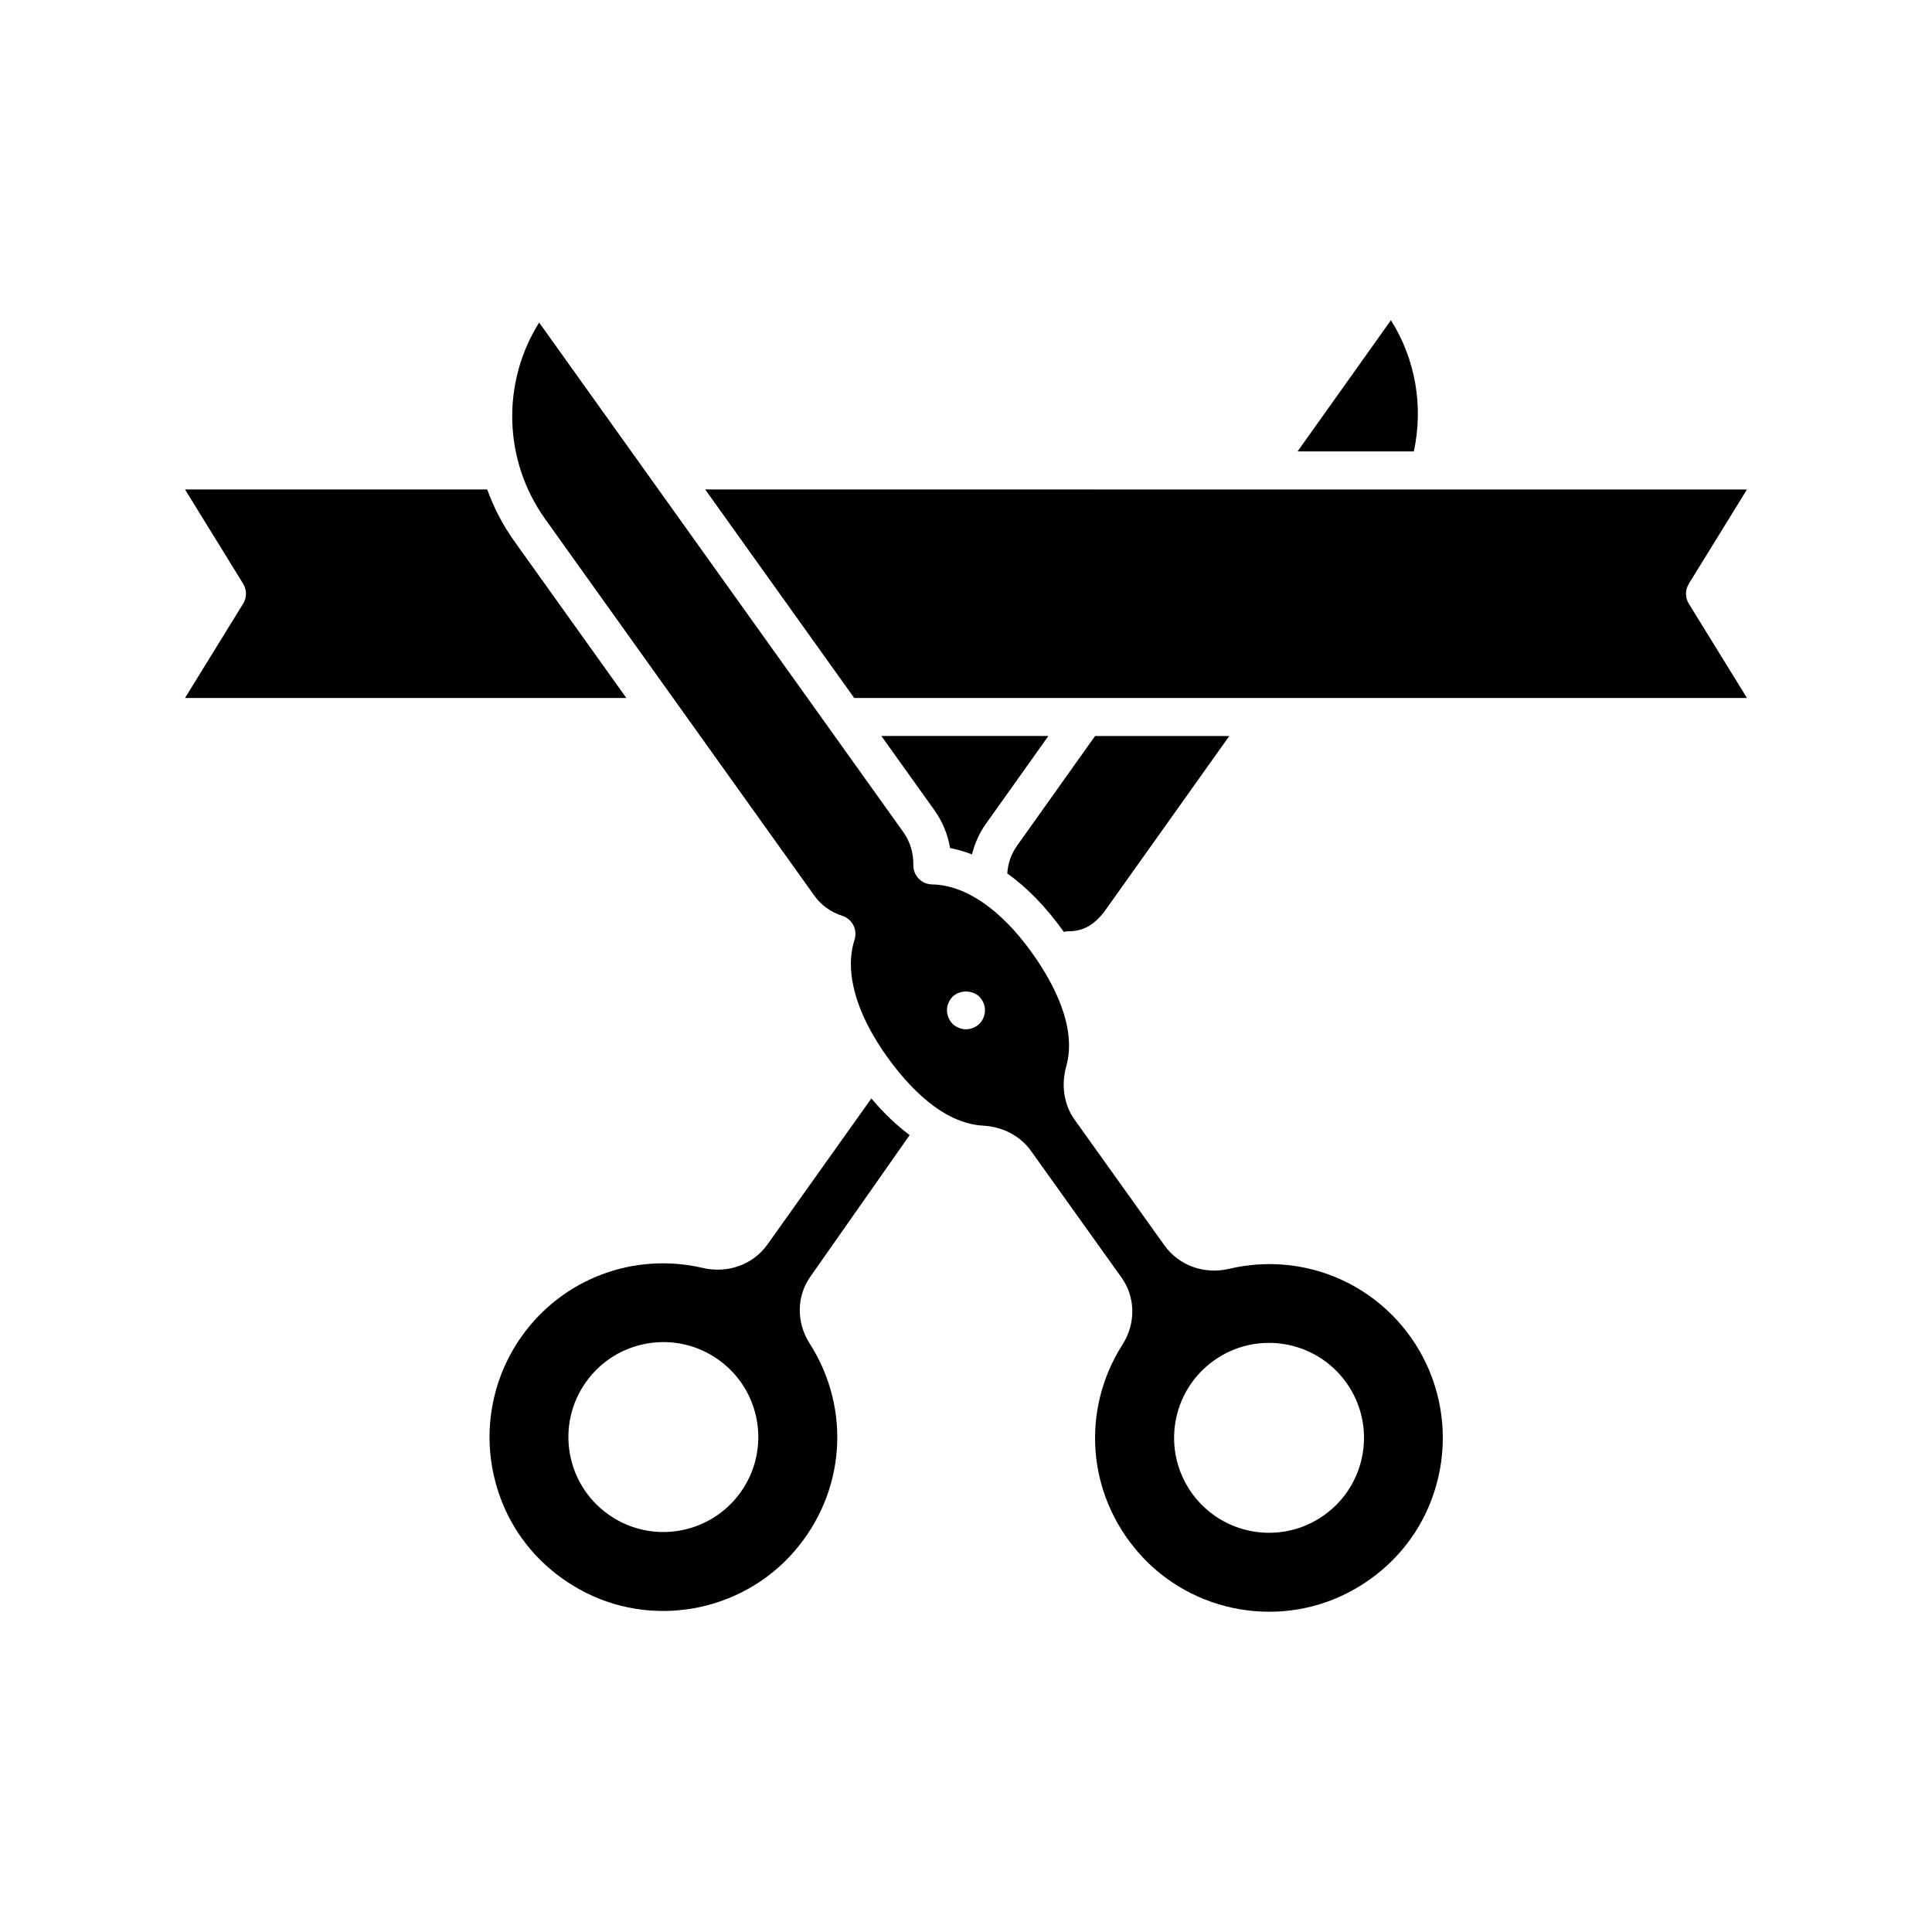
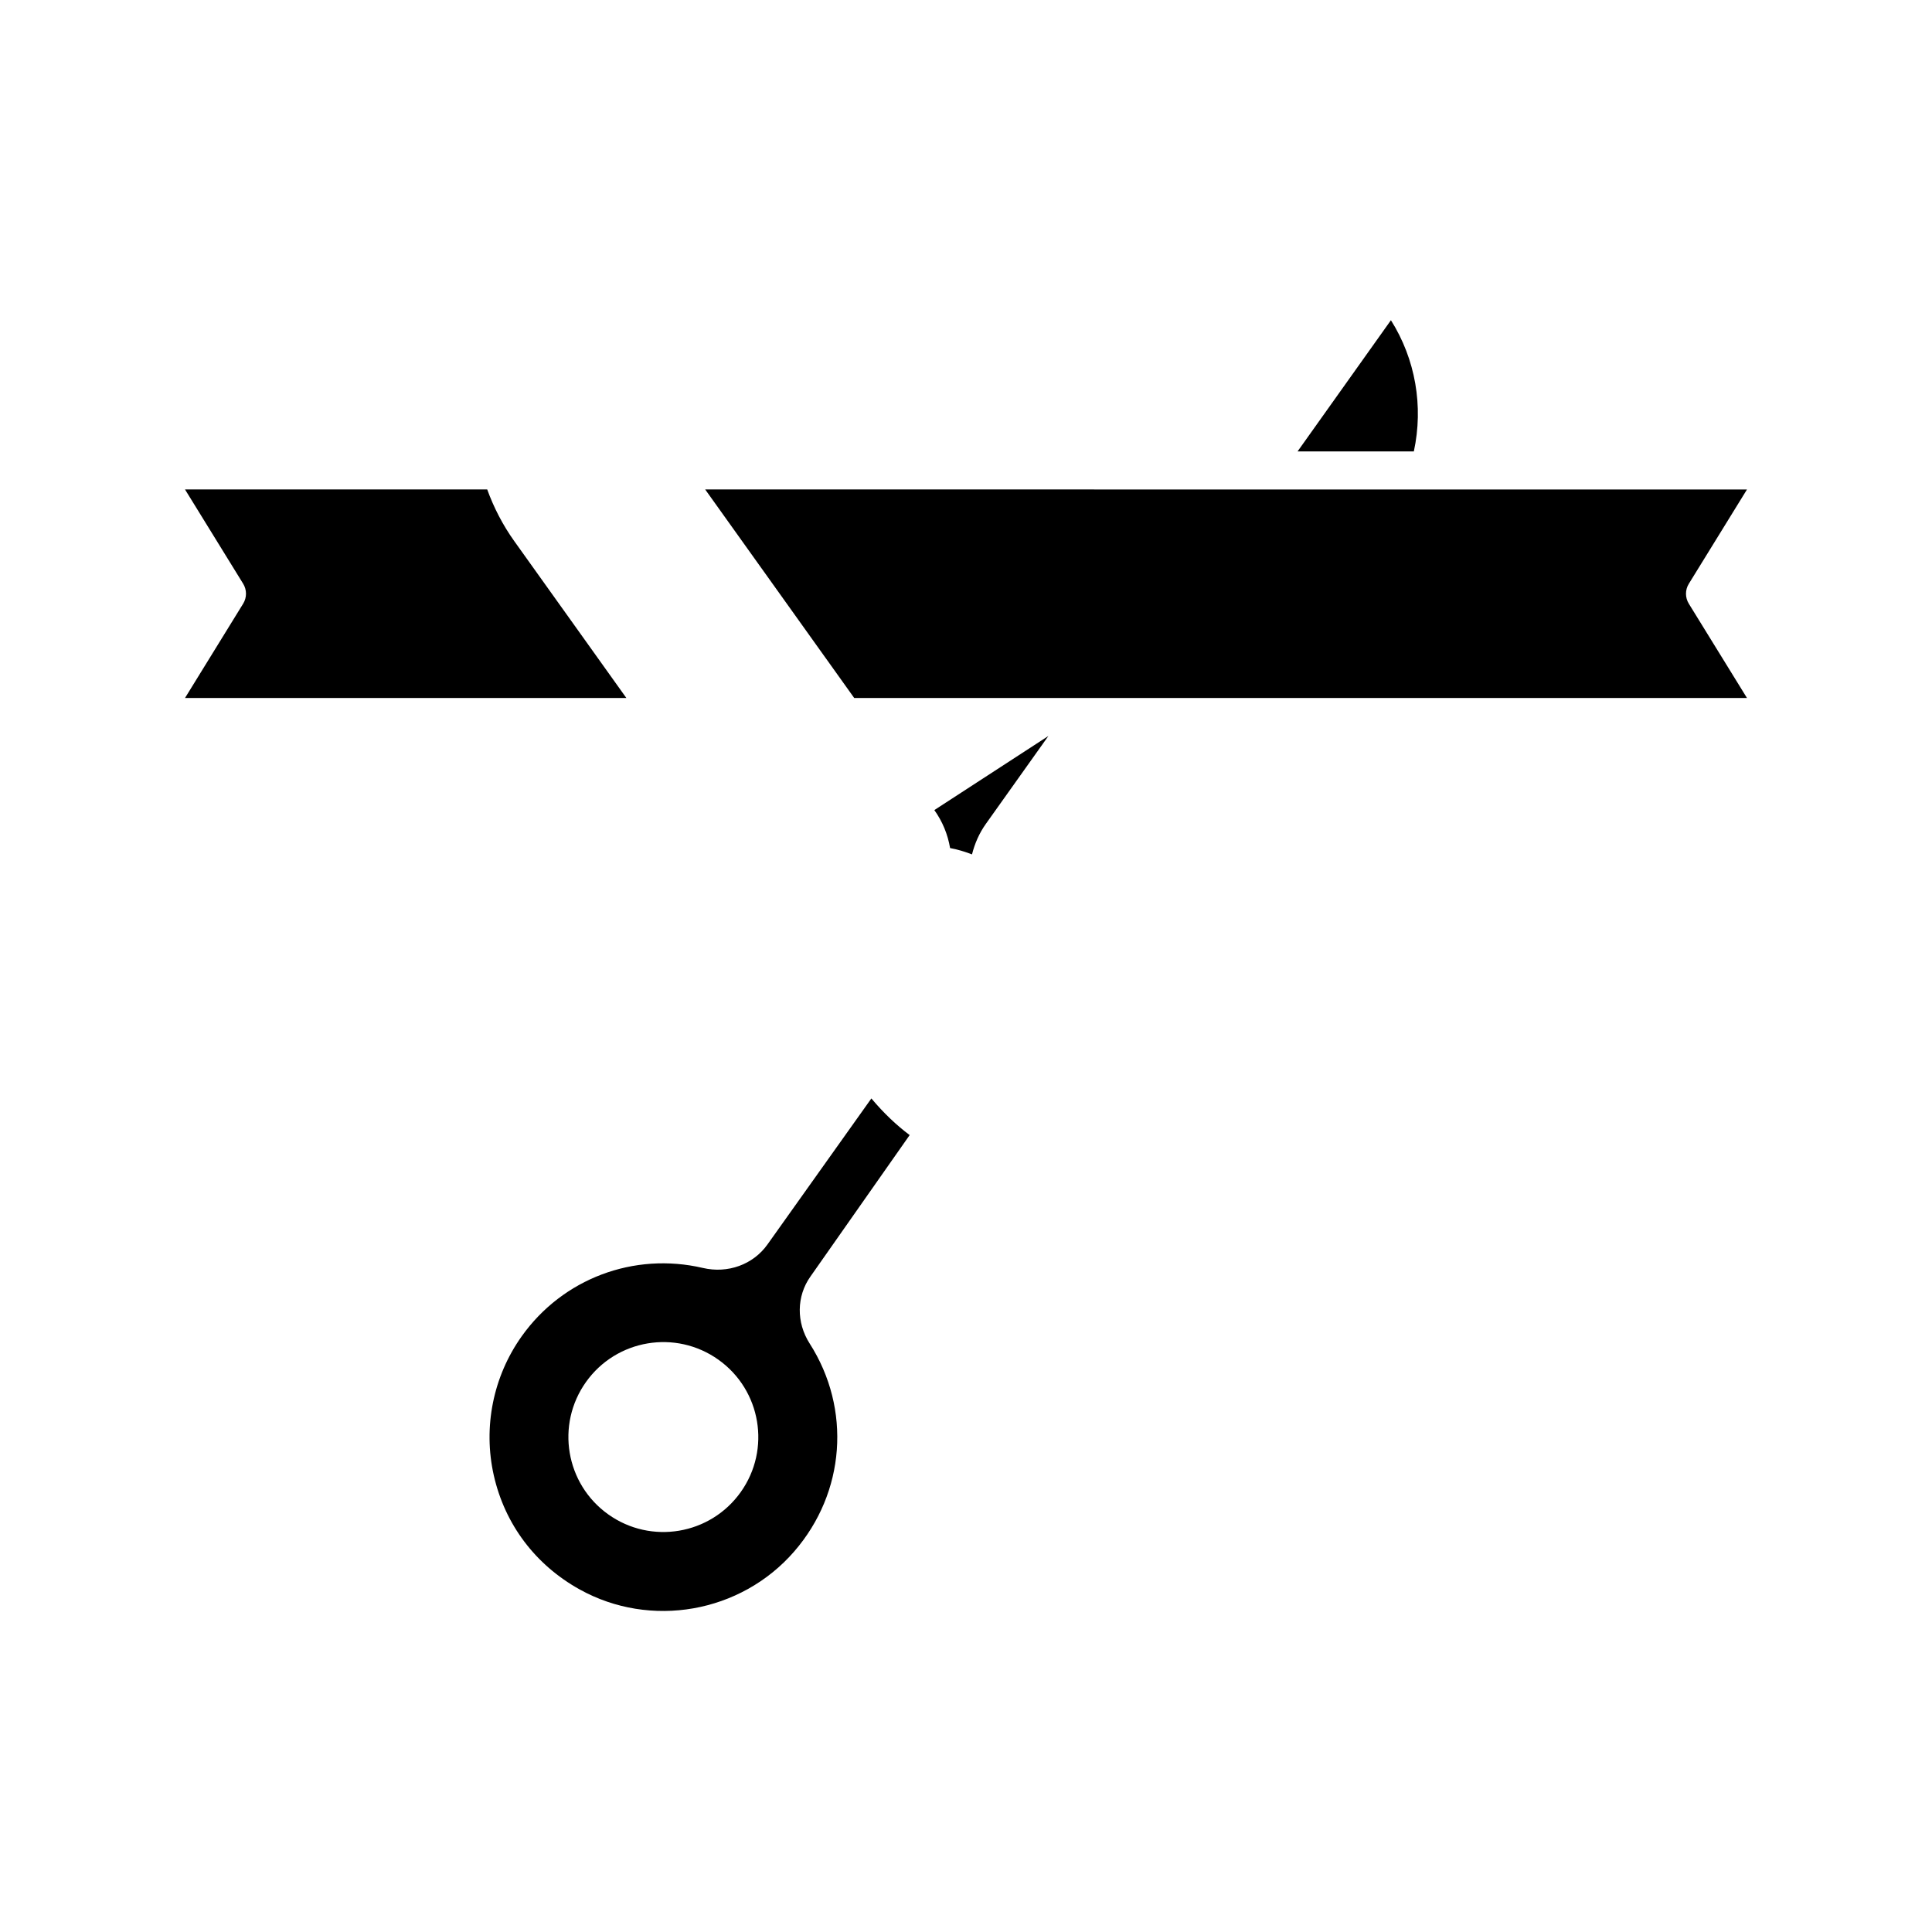
<svg xmlns="http://www.w3.org/2000/svg" fill="#000000" width="800px" height="800px" version="1.1" viewBox="144 144 512 512">
  <g>
    <path d="m193.03 328.97h116.96l-29.691-41.547c-3.078-4.305-5.445-8.926-7.184-13.715h-80.086l15.41 24.984c1 1.621 1 3.668 0 5.289z" />
    <path d="m512.61 228.86-24.742 34.773h30.816c2.594-12.012 0.422-24.457-6.074-34.773z" />
    <path d="m385.07 444.81c-3.477-2.606-6.875-5.812-10.148-9.711l-27.531 38.691c-3.789 5.332-10.516 7.785-17.137 6.227-18.285-4.266-37.129 2.836-47.996 18.109-7.586 10.664-10.281 24.105-7.394 36.879 2.926 12.949 10.992 23.672 22.707 30.188 18.816 10.477 42.738 6.269 56.879-10.012 13.57-15.613 15.227-37.773 4.113-55.145-3.57-5.578-3.484-12.547 0.219-17.754zm-44.773 94.613c-8.059 11.324-23.77 13.973-35.09 5.914-11.324-8.059-13.973-23.77-5.914-35.09 8.059-11.324 23.77-13.973 35.09-5.914 11.324 8.055 13.973 23.766 5.914 35.09z" />
-     <path d="m425.71 390.67c0.07 0.098 0.125 0.195 0.195 0.293 0.379-0.066 0.738-0.195 1.145-0.156 4.043 0.004 7.113-1.703 10.035-5.812l32.688-45.941h-35.566l-20.734 29.145c-1.508 2.121-2.348 4.617-2.535 7.266 5.211 3.723 10.203 8.816 14.773 15.207z" />
-     <path d="m391.61 358.68c2.152 3.012 3.562 6.43 4.172 10.066 1.945 0.344 3.879 0.949 5.809 1.676 0.73-2.887 1.922-5.625 3.668-8.078l16.578-23.301h-44.262z" />
-     <path d="m469.75 480.25c-6.609 1.574-13.344-0.871-17.145-6.191l-23.824-33.332c-2.82-3.949-3.621-9.121-2.203-14.188 2.879-10.277-3.344-21.992-9.074-30.008-8.258-11.555-17.672-18.004-26.512-18.152-1.34-0.023-2.613-0.578-3.543-1.543-0.926-0.965-1.434-2.258-1.41-3.598 0.062-3.188-0.848-6.195-2.633-8.695l-96.531-135.07c-9.957 15.898-9.551 36.473 1.609 52.09l71.348 99.828c1.789 2.5 4.336 4.336 7.371 5.309 1.277 0.406 2.336 1.305 2.945 2.496 0.609 1.191 0.723 2.574 0.312 3.848-2.719 8.414 0.336 19.41 8.59 30.961 5.727 8.016 14.793 17.699 25.453 18.301 5.258 0.297 9.891 2.734 12.707 6.68l24.008 33.59c3.715 5.195 3.816 12.164 0.254 17.75-11.074 17.395-9.371 39.551 4.231 55.137 14.18 16.242 38.113 20.406 56.898 9.891 11.703-6.543 19.746-17.281 22.645-30.238 2.859-12.781 0.137-26.215-7.473-36.863-10.887-15.246-29.754-22.316-48.023-18.004zm-66.18-64.938c-0.957 0.906-2.266 1.461-3.574 1.461-1.312 0-2.621-0.555-3.578-1.461-0.906-0.957-1.461-2.266-1.461-3.574 0-1.359 0.555-2.621 1.461-3.578 1.863-1.863 5.238-1.863 7.152 0 0.906 0.957 1.461 2.215 1.461 3.578 0 1.309-0.555 2.617-1.461 3.574zm91.371 130.2c-11.305 8.082-27.023 5.465-35.102-5.84-8.082-11.305-5.465-27.023 5.84-35.102 11.305-8.082 27.023-5.465 35.102 5.84 8.082 11.305 5.465 27.02-5.84 35.102z" />
+     <path d="m391.61 358.68c2.152 3.012 3.562 6.43 4.172 10.066 1.945 0.344 3.879 0.949 5.809 1.676 0.73-2.887 1.922-5.625 3.668-8.078l16.578-23.301z" />
    <path d="m591.56 298.7 15.41-24.984-276.09-0.004 39.496 55.262h236.59l-15.41-24.984c-1.004-1.621-1.004-3.668 0-5.289z" />
  </g>
</svg>